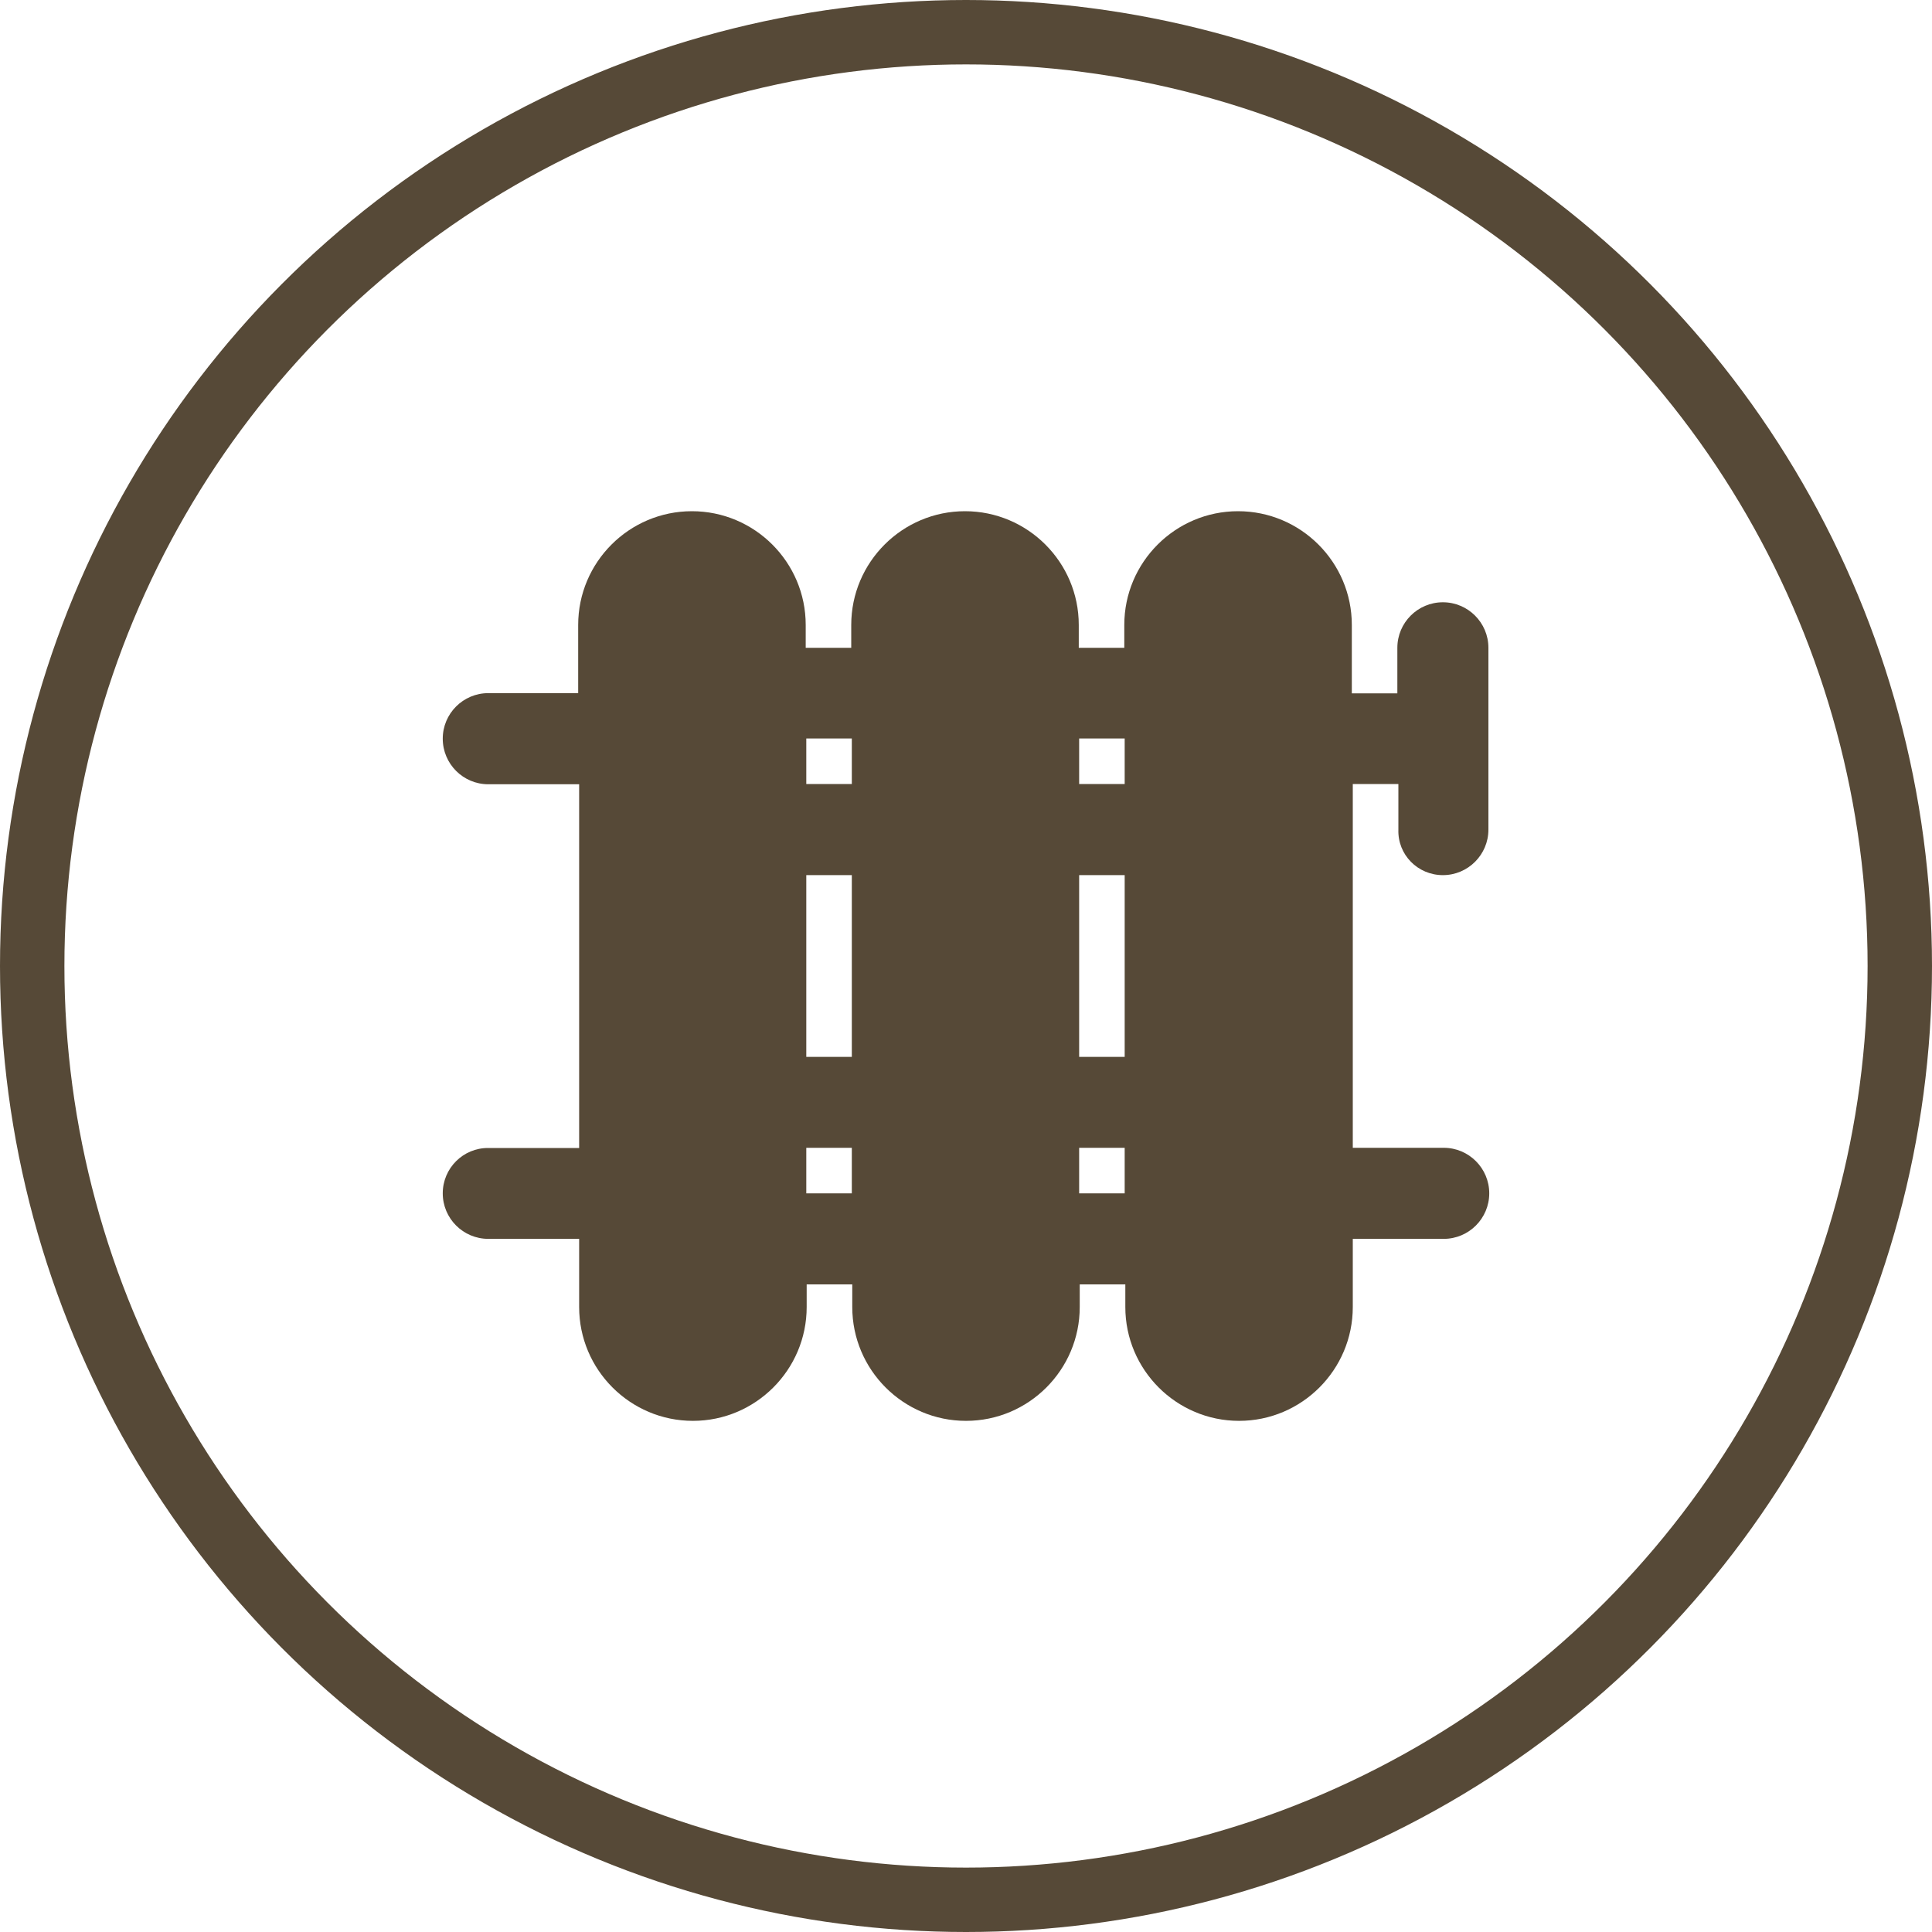
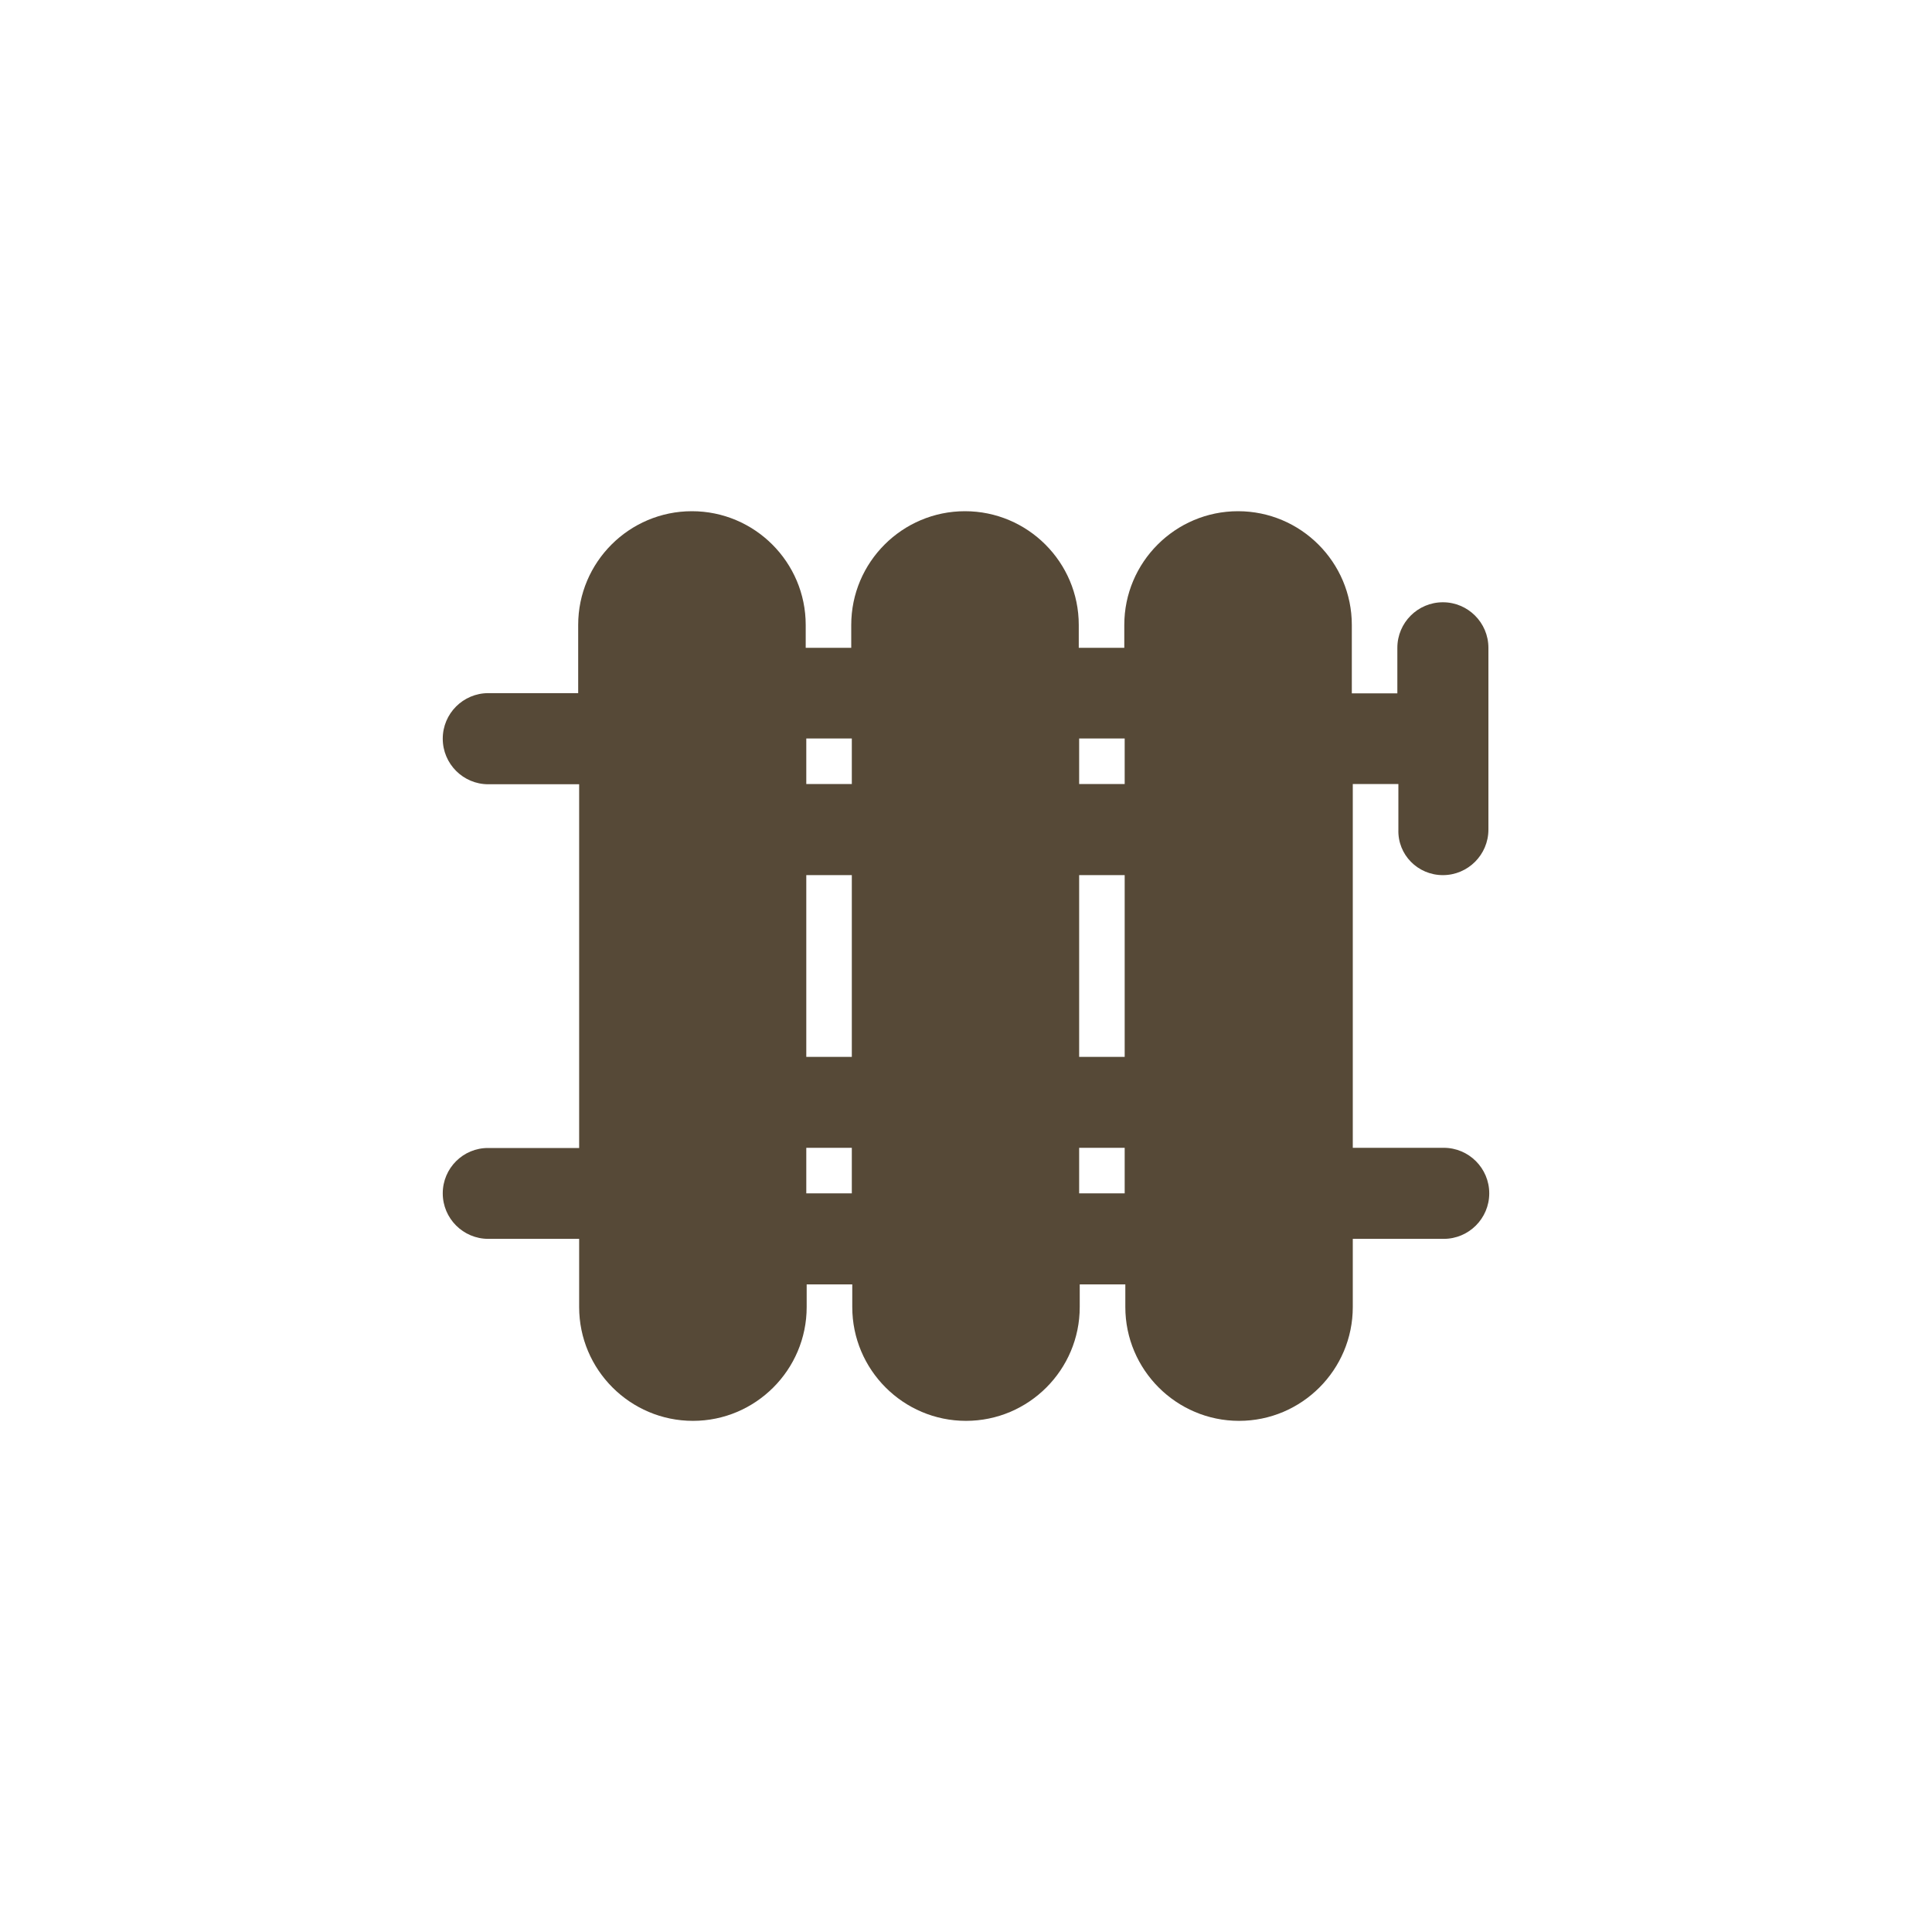
<svg xmlns="http://www.w3.org/2000/svg" width="30" height="30" viewBox="0 0 30 30" fill="none">
-   <circle cx="15" cy="15" r="14.5" stroke="#564937" />
  <g clip-path="url(#clip0_839_112)">
    <path d="M22.418 17.823H21.006V12.174H21.714V12.882C21.701 13.272 22.015 13.589 22.405 13.589C22.795 13.589 23.112 13.272 23.112 12.882V10.059C23.112 9.669 22.795 9.352 22.405 9.352C22.015 9.352 21.698 9.669 21.698 10.059V10.766H20.991V9.704C20.991 8.73 20.198 7.938 19.224 7.938C18.251 7.938 17.458 8.73 17.458 9.704V10.059H16.751V9.704C16.751 8.73 15.958 7.938 14.984 7.938C14.011 7.938 13.218 8.73 13.218 9.704V10.059H12.511V9.704C12.511 8.73 11.718 7.938 10.744 7.938C9.77 7.938 8.978 8.73 8.978 9.704V10.763H7.582C7.192 10.763 6.875 11.08 6.875 11.47C6.875 11.861 7.192 12.178 7.582 12.178H8.993V17.826H7.582C7.192 17.823 6.875 18.14 6.875 18.53C6.875 18.92 7.192 19.237 7.582 19.237H8.993V20.296C8.993 21.27 9.786 22.063 10.76 22.063C11.733 22.063 12.526 21.27 12.526 20.296V19.944H13.234V20.296C13.234 21.27 14.026 22.063 15 22.063C15.974 22.063 16.766 21.27 16.766 20.296V19.944H17.474V20.296C17.474 21.27 18.267 22.063 19.24 22.063C20.214 22.063 21.006 21.27 21.006 20.296V19.237H22.418C22.808 19.237 23.125 18.92 23.125 18.53C23.125 18.14 22.808 17.823 22.418 17.823ZM13.227 18.53H12.52V17.823H13.227V18.53ZM13.227 16.411H12.52V13.589H13.227V16.411ZM13.227 12.174H12.52V11.467H13.227V12.174ZM17.464 18.53H16.757V17.823H17.464V18.53ZM17.464 16.411H16.757V13.589H17.464V16.411ZM17.464 12.174H16.757V11.467H17.464V12.174Z" fill="#564937" />
  </g>
  <defs>
    <clipPath id="clip0_839_112">
      <rect width="16.25" height="16.25" fill="white" transform="translate(6.875 6.875)" />
    </clipPath>
  </defs>
</svg>